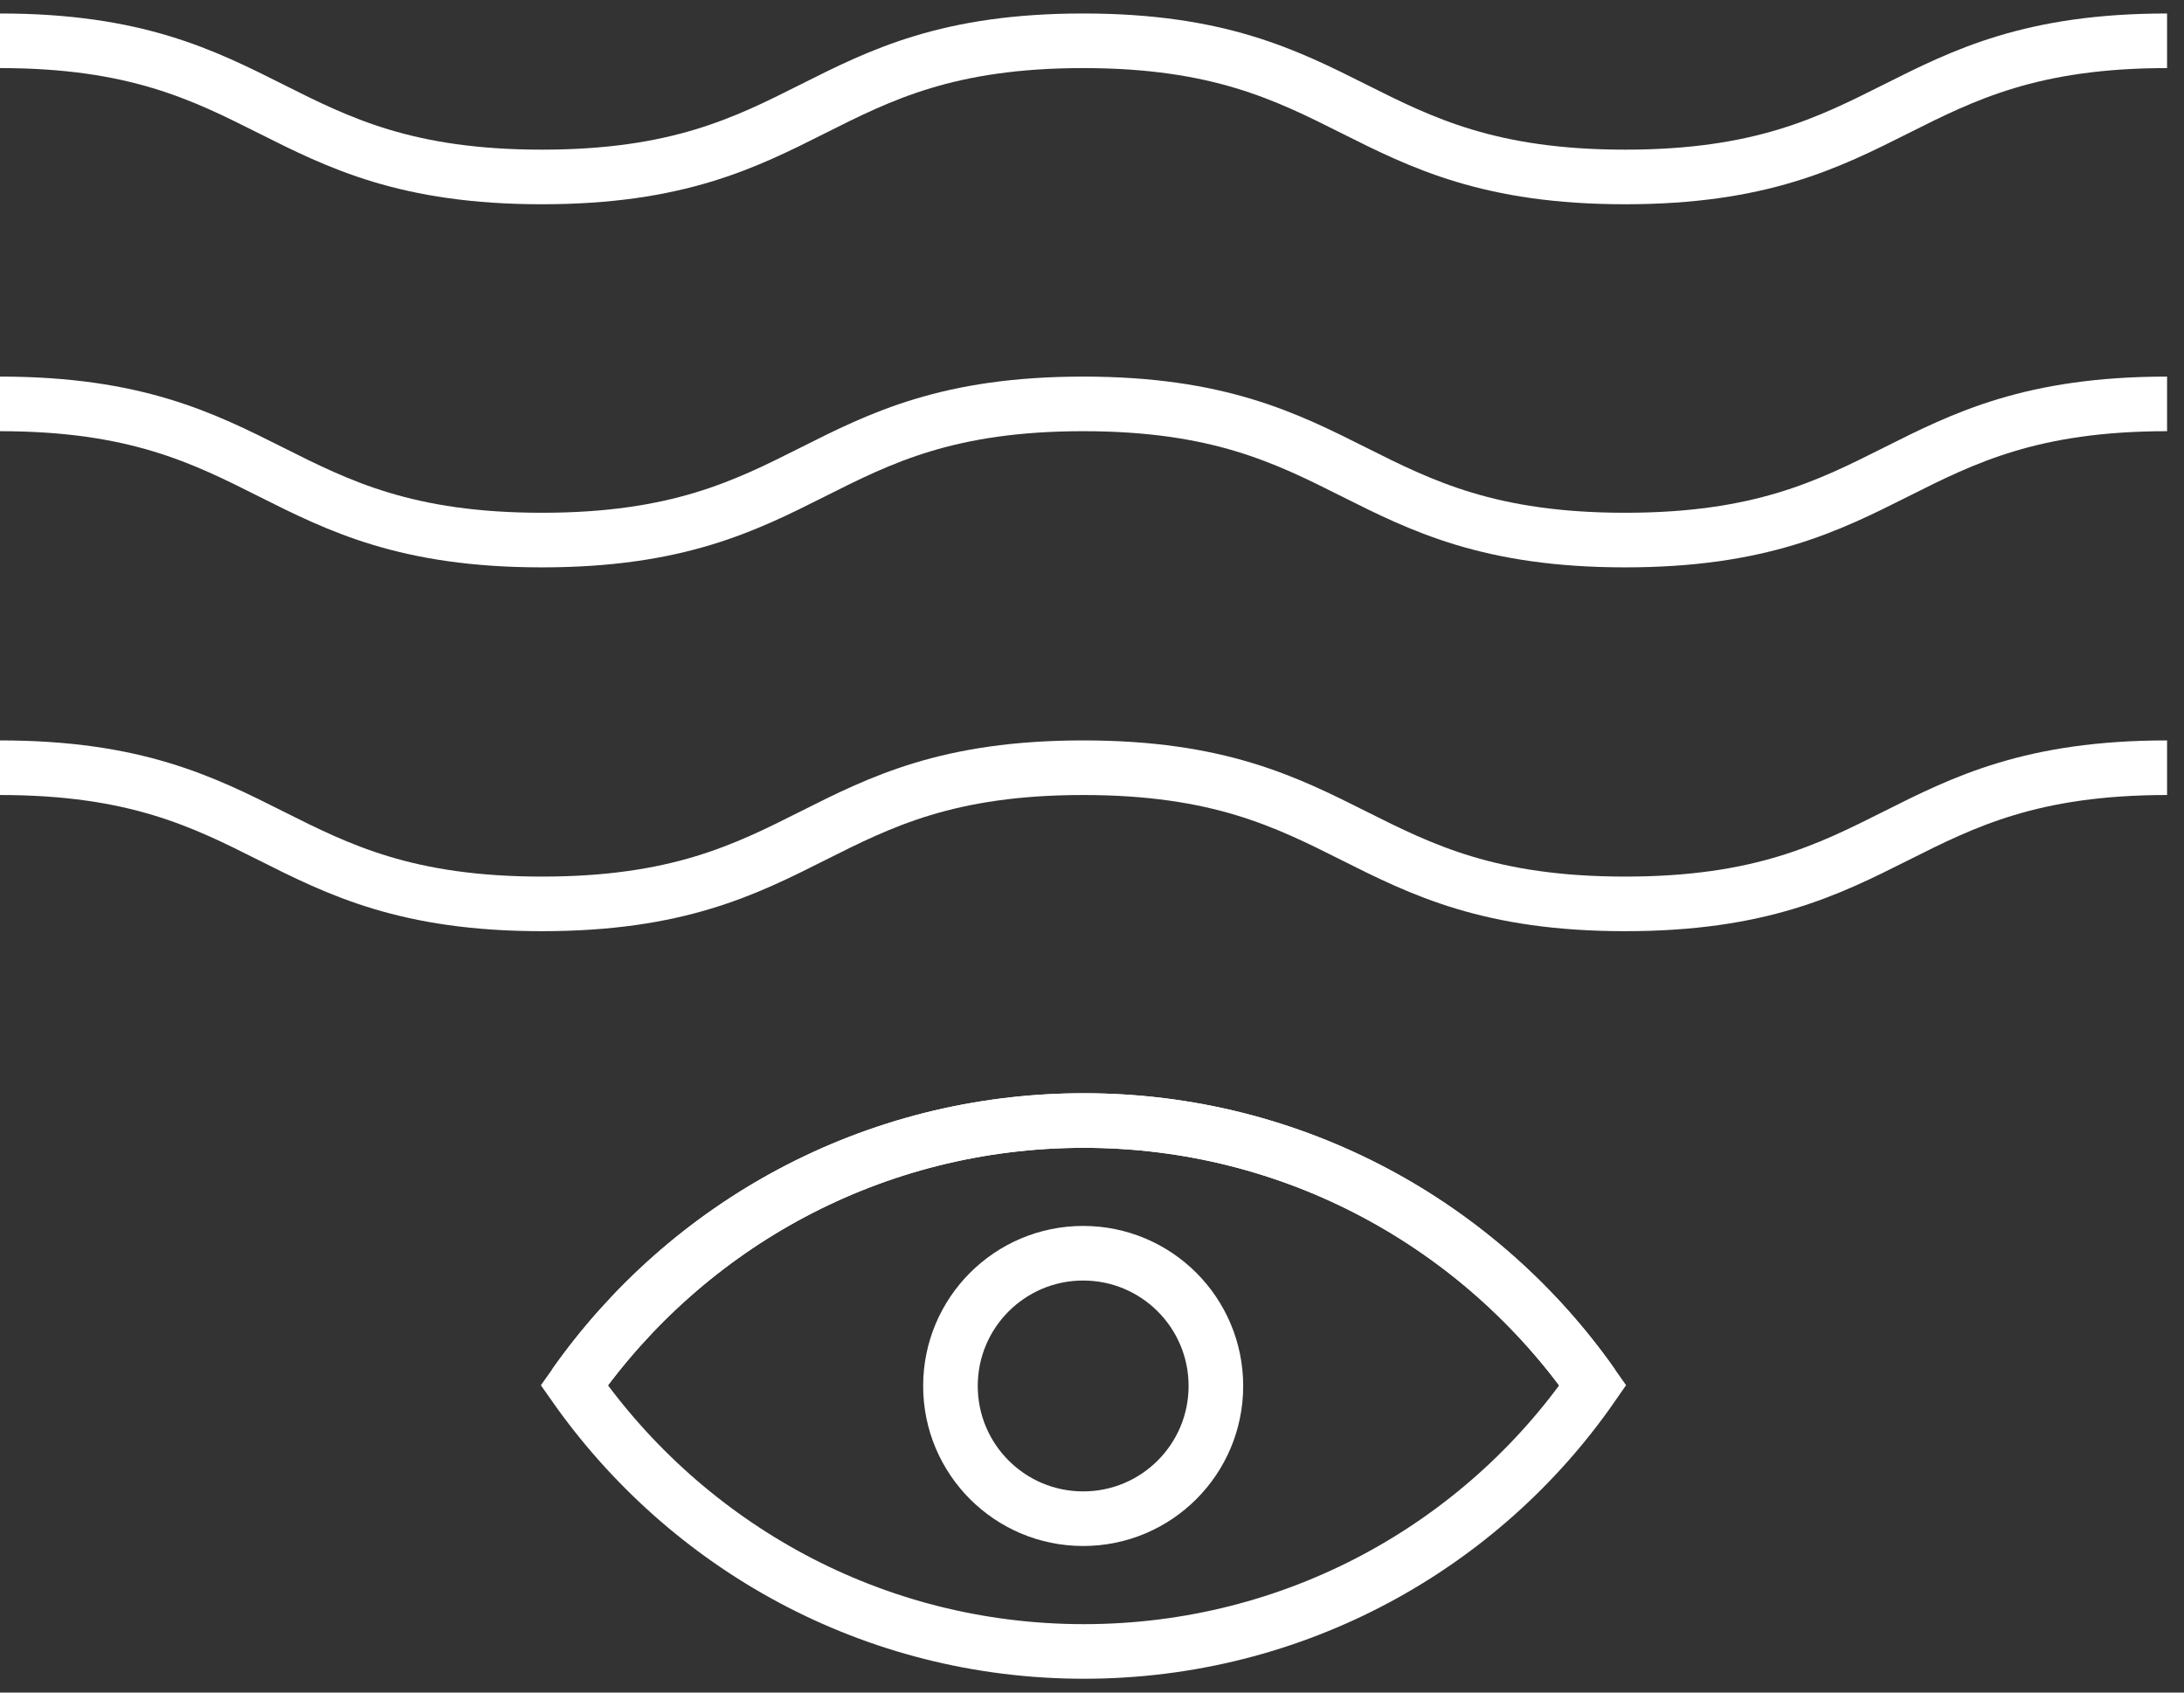
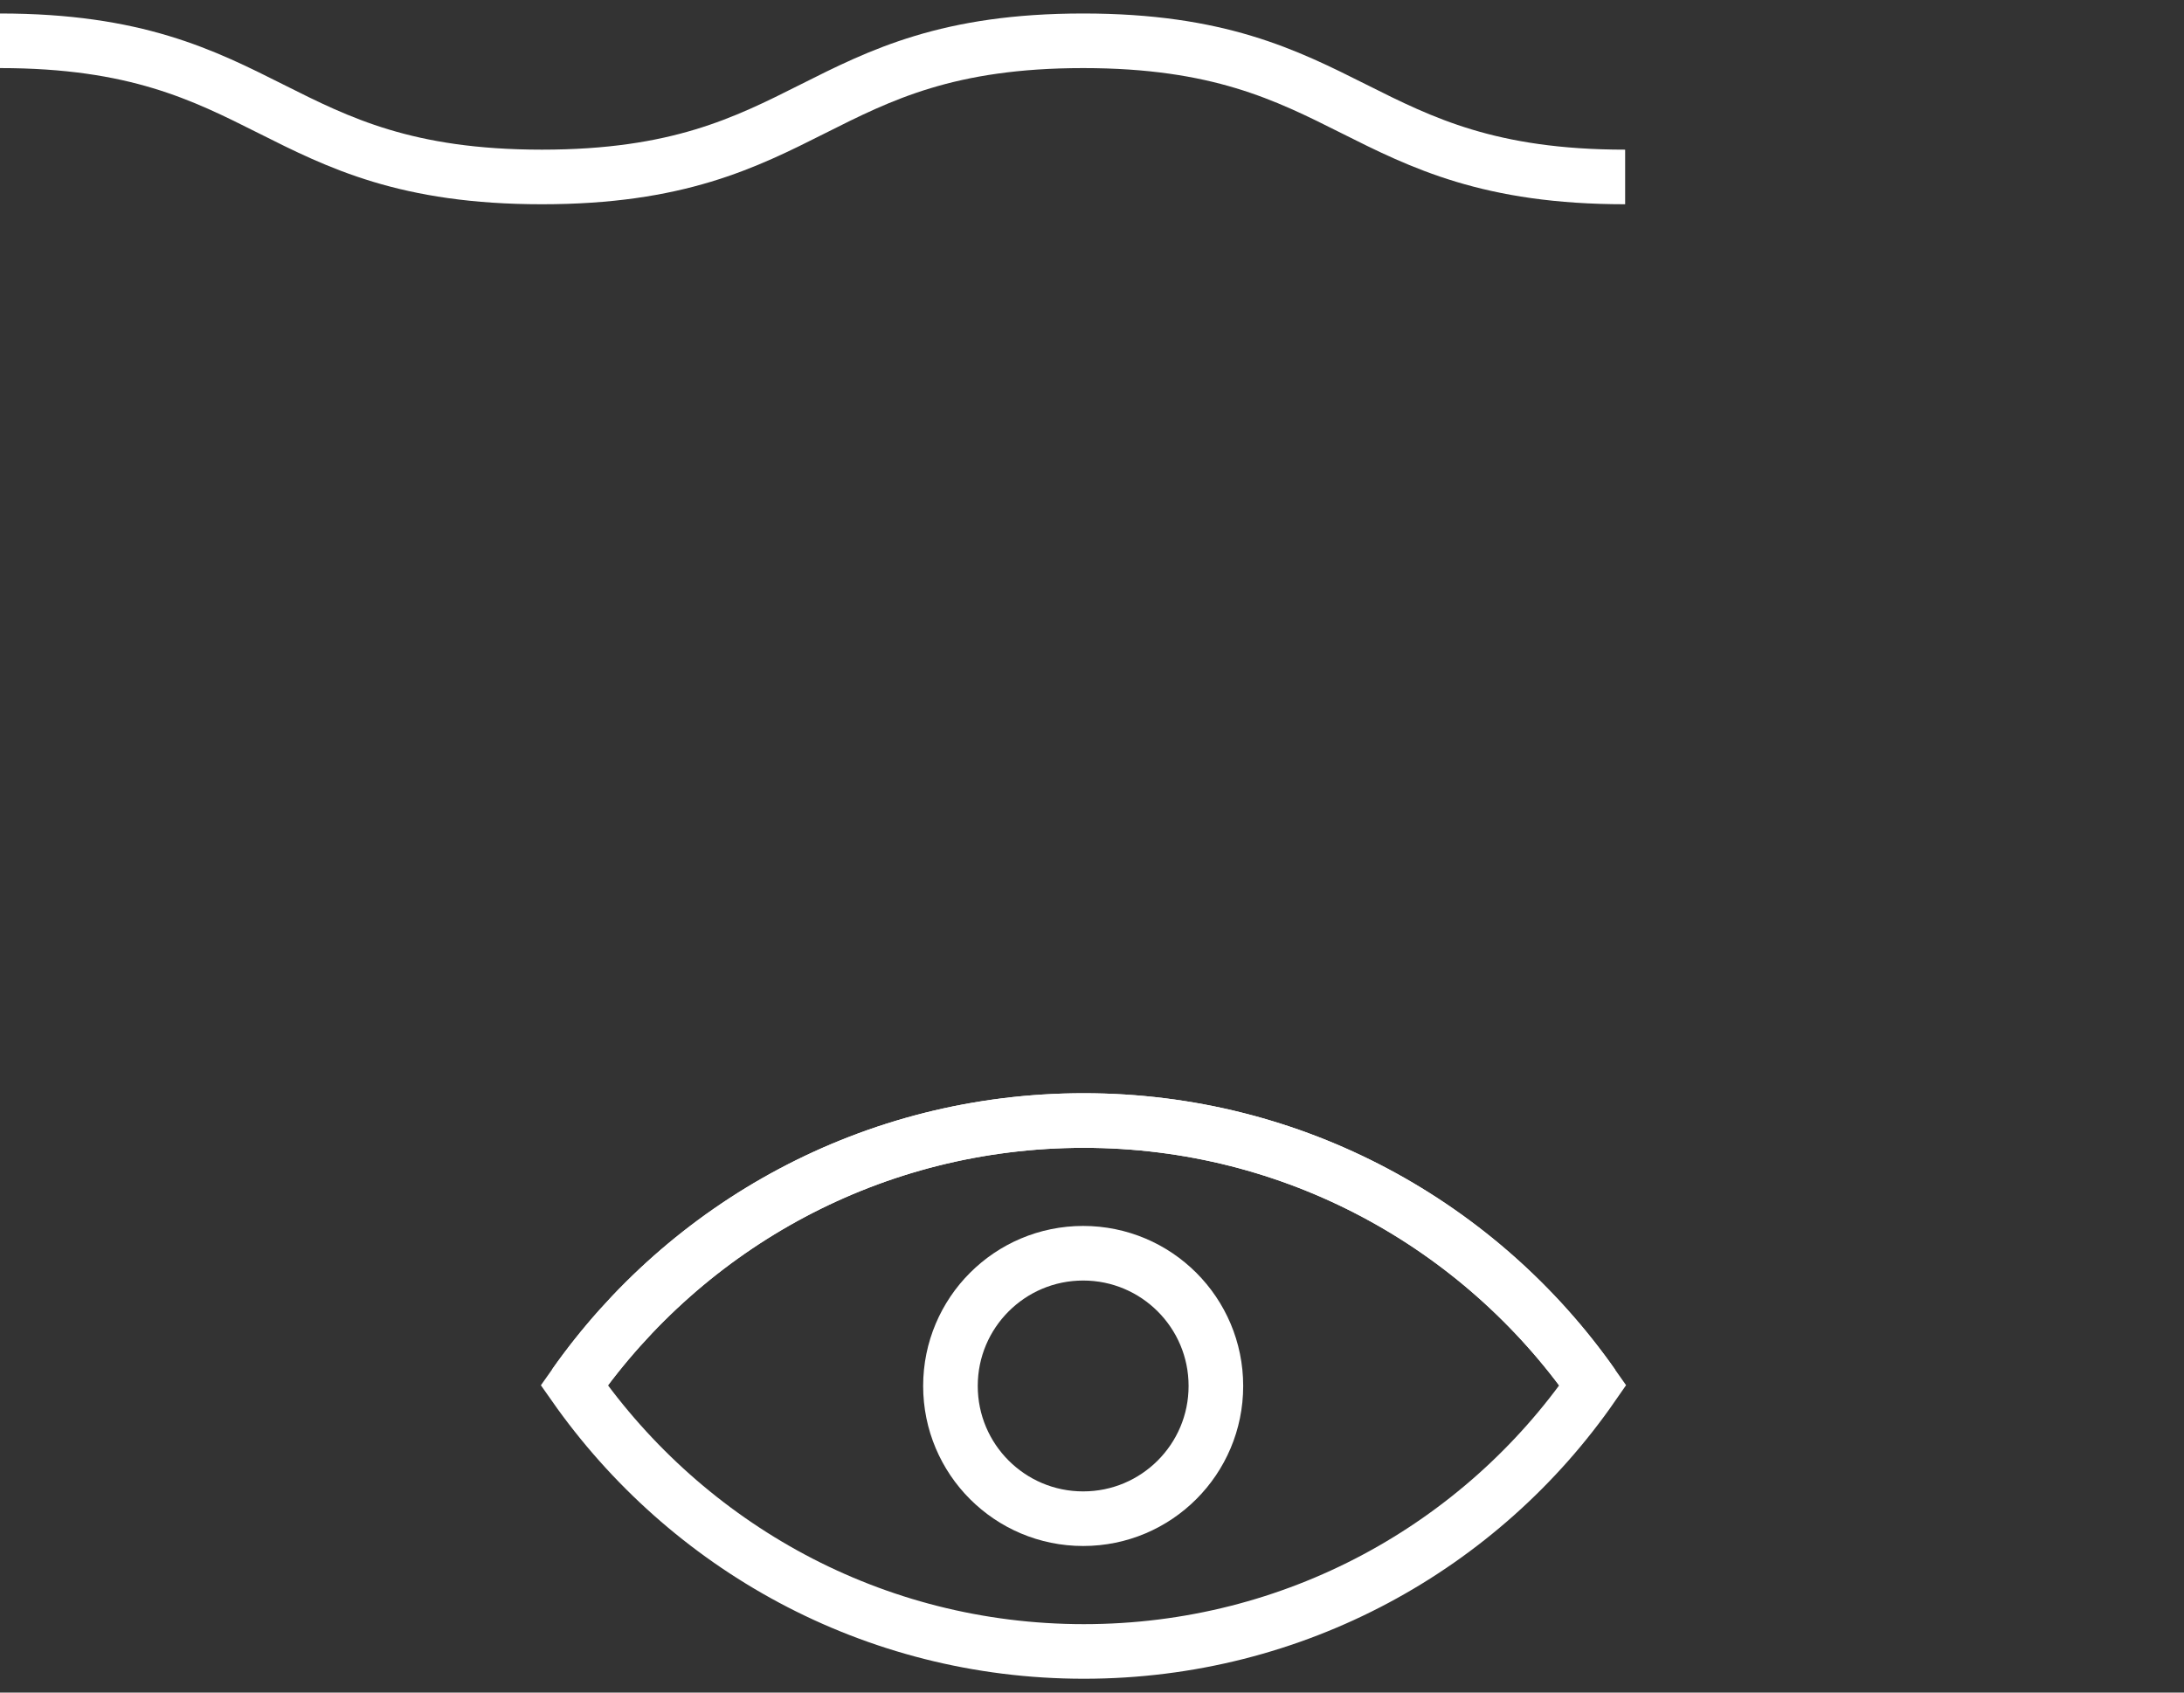
<svg xmlns="http://www.w3.org/2000/svg" width="80" height="62" viewBox="0 0 80 62" fill="none">
  <rect x="0" y="0" width="80" height="62" fill="#333333" stroke="none" />
-   <path d="M0 1.494C9.926 1.494 9.926 6.482 19.851 6.482C29.777 6.482 29.777 1.494 39.677 1.494C49.578 1.494 49.603 6.482 59.529 6.482C69.454 6.482 69.454 1.494 79.38 1.494" stroke="white" stroke-width="2" stroke-miterlimit="10" />
-   <path d="M0 14.795C9.926 14.795 9.926 19.783 19.851 19.783C29.777 19.783 29.777 14.795 39.677 14.795C49.578 14.795 49.603 19.783 59.529 19.783C69.454 19.783 69.454 14.795 79.38 14.795" stroke="white" stroke-width="2" stroke-miterlimit="10" />
-   <path d="M0 28.122C9.926 28.122 9.926 33.11 19.851 33.11C29.777 33.11 29.777 28.122 39.677 28.122C49.578 28.122 49.603 33.11 59.529 33.11C69.454 33.11 69.454 28.122 79.38 28.122" stroke="white" stroke-width="2" stroke-miterlimit="10" />
+   <path d="M0 1.494C9.926 1.494 9.926 6.482 19.851 6.482C29.777 6.482 29.777 1.494 39.677 1.494C49.578 1.494 49.603 6.482 59.529 6.482" stroke="white" stroke-width="2" stroke-miterlimit="10" />
  <path d="M21.035 50.745C25.167 44.875 31.968 41.046 39.702 41.046C47.436 41.046 54.238 44.9 58.344 50.745" stroke="white" stroke-width="2" stroke-miterlimit="10" />
  <path d="M58.344 50.745C54.263 56.64 47.436 60.494 39.702 60.494C31.968 60.494 25.167 56.64 21.035 50.745C25.167 44.875 31.968 41.046 39.702 41.046C47.436 41.046 54.238 44.9 58.344 50.745Z" stroke="white" stroke-width="2" stroke-miterlimit="10" />
  <path d="M39.676 55.631C42.362 55.631 44.538 53.455 44.538 50.769C44.538 48.084 42.362 45.907 39.676 45.907C36.991 45.907 34.815 48.084 34.815 50.769C34.815 53.455 36.991 55.631 39.676 55.631Z" stroke="white" stroke-width="2" stroke-miterlimit="10" />
</svg>